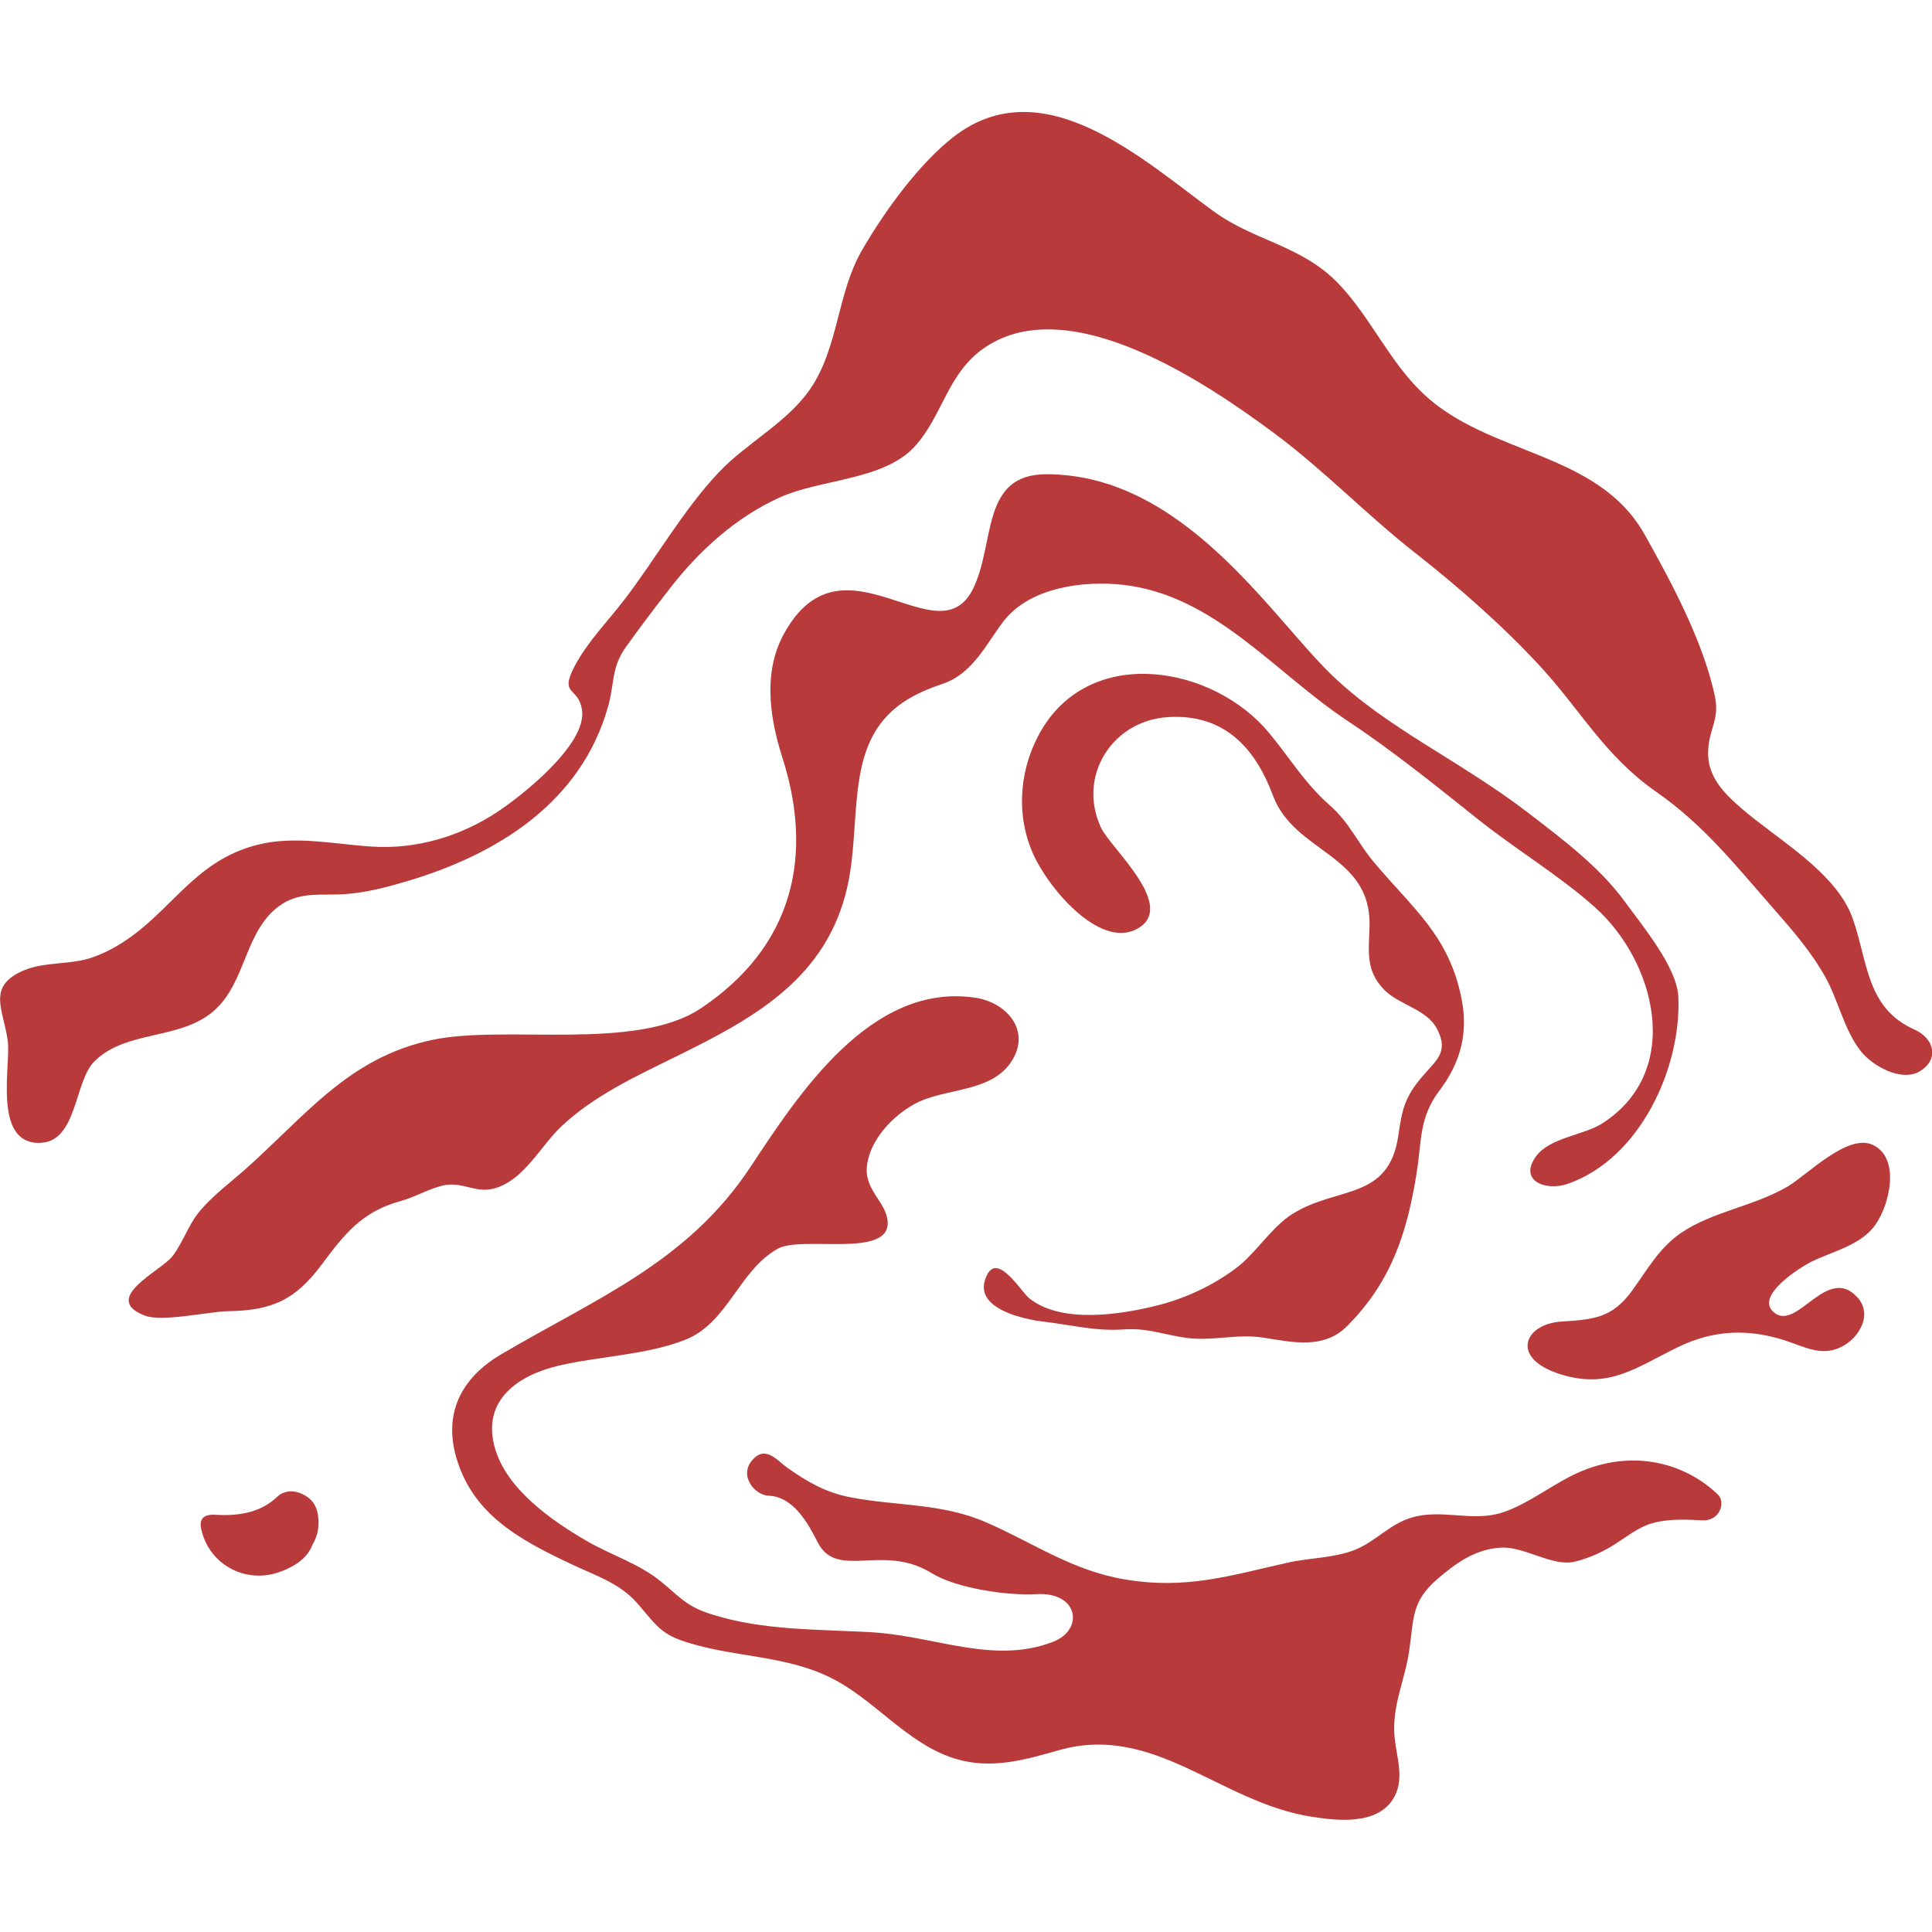
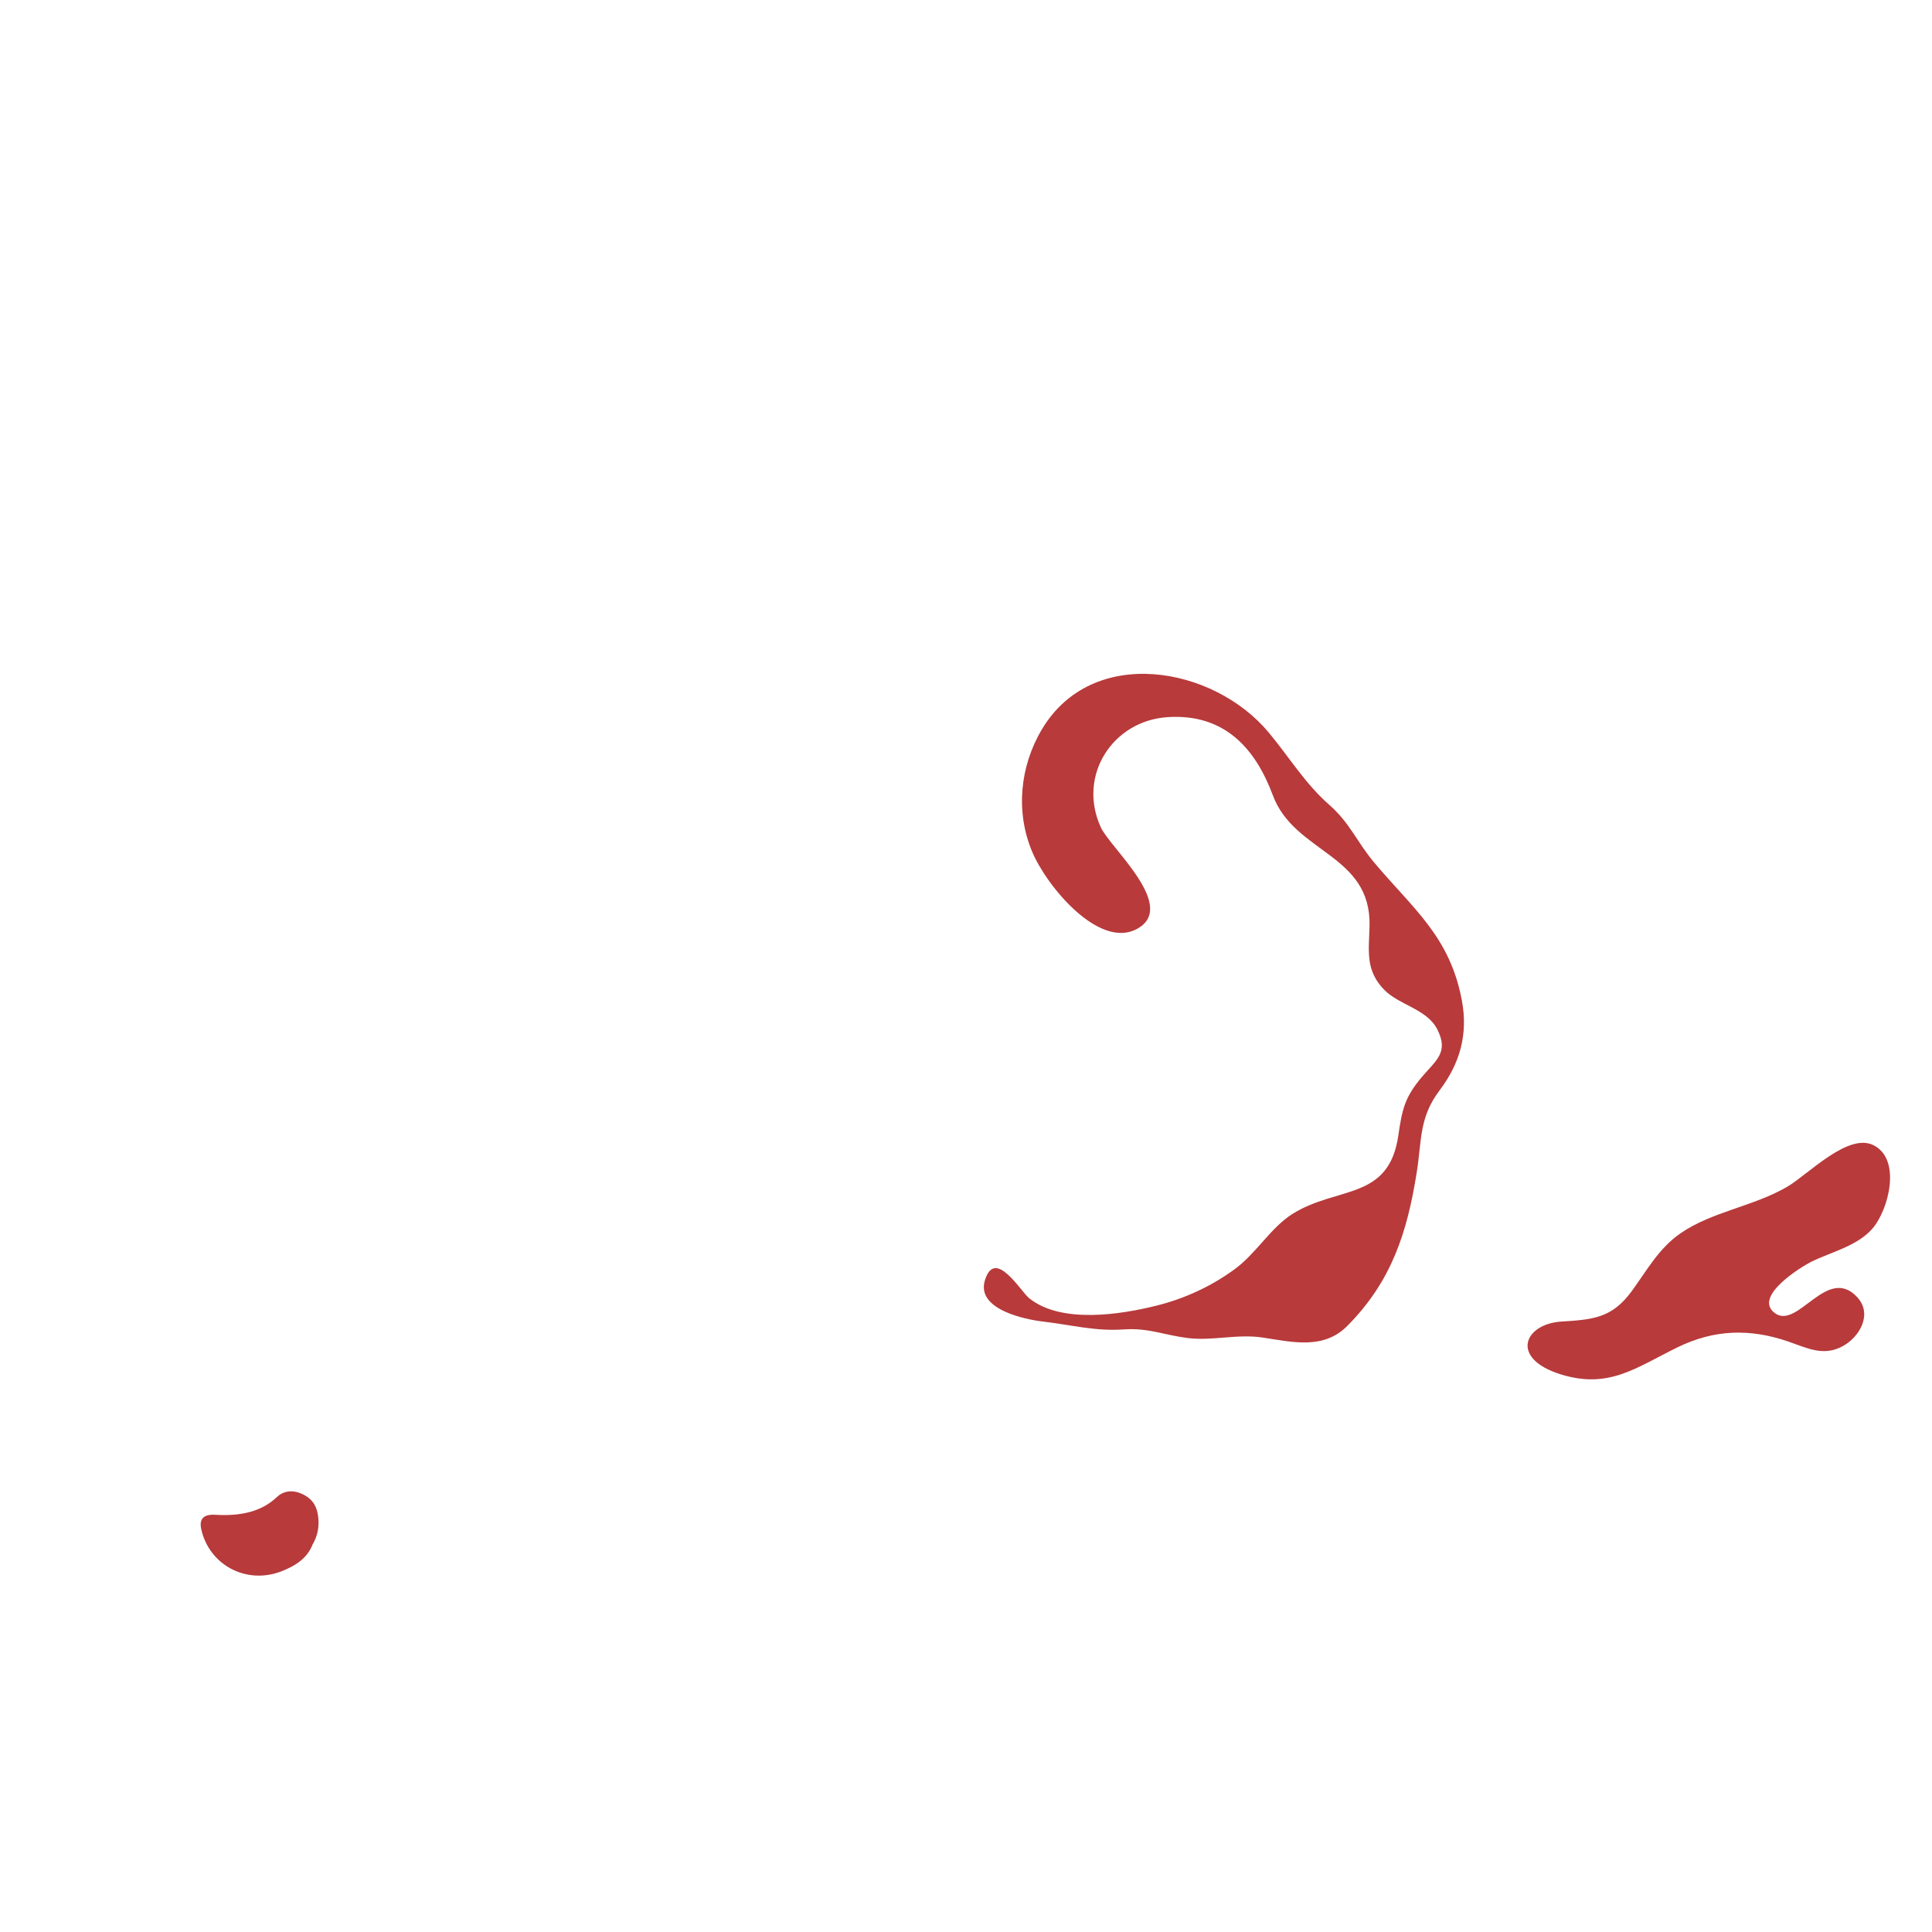
<svg xmlns="http://www.w3.org/2000/svg" xmlns:ns1="http://sodipodi.sourceforge.net/DTD/sodipodi-0.dtd" xmlns:ns2="http://www.inkscape.org/namespaces/inkscape" version="1.1" id="svg2" xml:space="preserve" width="1080" height="1080" viewBox="0 0 1080 1080" ns1:docname="logotipo (copy).svg" ns2:version="1.1.2 (0a00cf5339, 2022-02-04)">
  <ns1:namedview id="namedview27" pagecolor="#ffffff" bordercolor="#666666" borderopacity="1.0" ns2:pageshadow="2" ns2:pageopacity="0.0" ns2:pagecheckerboard="0" showgrid="false" ns2:zoom="0.41968097" ns2:cx="316.90739" ns2:cy="600.4561" ns2:window-width="2512" ns2:window-height="1011" ns2:window-x="48" ns2:window-y="32" ns2:window-maximized="1" ns2:current-layer="g71" />
  <defs id="defs6">
    <clipPath clipPathUnits="userSpaceOnUse" id="clipPath22">
      <path d="M 0,1133.858 H 1133.858 V 0 H 0 Z" id="path20" />
    </clipPath>
    <clipPath clipPathUnits="userSpaceOnUse" id="clipPath22-3">
      <path d="M 0,1133.858 H 1133.858 V 0 H 0 Z" id="path20-6" />
    </clipPath>
  </defs>
  <g id="g71" transform="matrix(1.474,0,0,-1.474,-194.945,968.788)">
    <g id="g16" transform="matrix(2.18,0,0,2.18,-1020.657,-485.356)">
      <g id="g18" clip-path="url(#clipPath22-3)">
        <g id="g24" transform="translate(583.215,255.395)">
          <path d="m 0,0 c -0.902,-2.327 -2.955,-3.698 -5.511,-4.66 -6.025,-2.271 -12.432,1.136 -13.828,7.331 -0.404,1.795 0.337,2.676 2.467,2.546 4.409,-0.269 8.047,0.563 10.685,3.087 1.016,0.97 2.605,1.414 4.547,0.46 C 0.259,7.831 0.807,6.404 0.995,4.887 1.222,3.07 0.862,1.453 0,0" style="fill:#b83a3b;fill-opacity:1;fill-rule:nonzero;stroke:none" id="path26" />
        </g>
        <g id="g28" transform="translate(664.972,262.152)">
-           <path d="M 0,0 V -0.001 H 0.001 Z" style="fill:#b83a3b;fill-opacity:1;fill-rule:nonzero;stroke:none" id="path30" />
-         </g>
+           </g>
        <g id="g32" transform="translate(861.934,345.01)">
-           <path d="m 0,0 c -8.454,3.767 -8.1,11.795 -10.774,19.345 -2.864,8.086 -13.14,13.759 -19.38,19.174 -3.039,2.636 -6,5.587 -5.762,10.086 0.209,3.929 2.042,5.364 1.147,9.521 -2.022,9.393 -7.526,19.7 -12.211,28.027 -8.186,14.547 -27.061,13.643 -38.53,24.51 -5.869,5.562 -9.088,13.184 -14.648,19.042 -6.379,6.723 -14.641,7.441 -21.795,12.655 -12.265,8.937 -29.647,25.03 -45.237,12.948 -6.043,-4.683 -12.175,-13.17 -15.994,-19.839 -4.162,-7.272 -4.013,-16.255 -8.514,-23.377 -3.987,-6.307 -11.333,-9.82 -16.387,-15.199 -6.192,-6.592 -10.817,-14.815 -16.301,-22.005 -2.83,-3.71 -6.545,-7.492 -8.712,-11.638 -2.746,-5.256 0.623,-3.454 1.267,-7.607 0.93,-5.994 -10.483,-14.978 -14.751,-17.792 -6.439,-4.248 -14.105,-6.523 -21.835,-6.004 -8.77,0.588 -16.169,2.676 -24.57,-1.408 -6.566,-3.191 -10.541,-8.993 -16.12,-13.392 -2.407,-1.898 -4.963,-3.448 -7.869,-4.471 -3.82,-1.344 -8.277,-0.722 -11.92,-2.25 -6.696,-2.809 -3.454,-7.066 -2.819,-12.367 0.518,-4.324 -2.622,-17.8 5.53,-17.665 6.56,0.108 5.989,10.616 9.508,14.159 5.53,5.568 15.044,3.627 20.941,8.936 5.633,5.071 5.207,14.192 11.694,18.439 3.427,2.243 7.19,1.459 11.084,1.753 3.676,0.278 7.101,1.178 10.624,2.221 15.571,4.608 30.273,13.554 35.027,30.343 1.194,4.213 0.51,6.787 3.171,10.501 2.434,3.399 5.015,6.792 7.583,10.097 5.13,6.602 11.443,12.35 19.113,15.834 7.017,3.189 17.978,2.977 23.371,8.739 5.036,5.383 5.753,13.047 12.541,17.497 14.807,9.708 38.554,-6.449 50.276,-15.173 8.538,-6.354 15.958,-14.114 24.359,-20.698 7.442,-5.833 15.247,-12.682 21.673,-19.64 7.149,-7.741 11.297,-15.674 20.26,-21.925 8.181,-5.706 13.49,-12.423 20.035,-19.889 3.472,-3.96 6.819,-7.743 9.404,-12.359 2.23,-3.985 3.318,-9.306 6.167,-12.887 2.027,-2.549 7.107,-5.465 10.339,-3.437 C 4.386,-5.062 3.327,-1.481 0,0" style="fill:#b83a3b;fill-opacity:1;fill-rule:nonzero;stroke:none" id="path34" />
-         </g>
+           </g>
        <g id="g36" transform="translate(820.828,350.78)">
-           <path d="m 0,0 c -0.242,5.096 -6.334,12.41 -9.241,16.411 -4.431,6.097 -10.71,10.781 -16.624,15.345 -12.065,9.31 -24.818,14.814 -34.632,24.372 -10.537,10.261 -25.694,34.726 -49.441,34.723 -11.518,-0.002 -8.835,-12.11 -12.783,-19.984 -6.14,-12.25 -22.645,10.761 -32.843,-7.729 -3.322,-6.021 -2.933,-13.397 -0.292,-21.608 4.475,-13.922 4.171,-31.239 -14.14,-43.559 -11.306,-7.607 -34.081,-2.828 -46.809,-5.533 -14.563,-3.093 -21.97,-13.174 -32.53,-22.533 -2.623,-2.325 -5.475,-4.433 -7.769,-7.109 -2.086,-2.433 -2.979,-5.525 -4.868,-7.988 -1.934,-2.522 -12.515,-7.303 -4.87,-10.305 3.076,-1.208 11.186,0.695 14.501,0.744 7.697,0.112 11.74,1.947 16.332,8.113 4.015,5.391 7.073,9.252 13.816,11.077 2.489,0.673 5.42,2.418 7.794,2.773 3.175,0.474 5.372,-1.568 8.698,-0.526 4.99,1.562 7.773,7.286 11.353,10.677 5.664,5.366 13.022,8.765 19.943,12.166 13.015,6.397 25.434,13.073 29.489,28.099 1.856,6.882 1.323,13.849 2.532,20.783 1.596,9.152 6.273,13.281 14.306,15.944 5.357,1.775 7.641,6.933 10.653,10.875 4.529,5.927 13.865,7.163 20.797,6.388 15.931,-1.781 26.351,-15.222 39.053,-23.646 7.93,-5.26 15.309,-11.23 22.743,-17.158 6.574,-5.244 13.96,-9.639 20.242,-15.218 10.701,-9.504 15.522,-28.585 1.383,-37.663 -3.248,-2.086 -9.158,-2.469 -11.534,-5.728 -3.127,-4.29 1.709,-6.103 5.452,-4.814 C -6.602,-28.243 0.583,-12.277 0,0" style="fill:#b83a3b;fill-opacity:1;fill-rule:nonzero;stroke:none" id="path38" />
-         </g>
+           </g>
        <g id="g40" transform="translate(851.973,298.443)">
          <path d="m 0,0 c -5.223,5.711 -10.342,-5.649 -14.32,-2.768 -3.997,2.895 4.755,8.185 6.271,8.935 3.469,1.716 7.957,2.72 10.618,5.726 2.881,3.252 5.198,12.189 0.175,14.601 -4.424,2.125 -11.347,-5.151 -14.921,-7.245 -5.846,-3.426 -13.052,-4.317 -18.537,-8.076 -3.8,-2.605 -5.87,-6.447 -8.511,-10.065 -3.417,-4.678 -6.623,-4.976 -12.253,-5.325 -6.502,-0.402 -9.056,-6.414 -0.11,-9.188 8.405,-2.607 13.11,1.199 20.364,4.735 6.296,3.068 12.468,3.263 19.045,1.033 3.413,-1.157 6.325,-2.777 9.8,-0.769 C 0.47,-6.76 2.644,-2.89 0,0" style="fill:#b83a3b;fill-opacity:1;fill-rule:nonzero;stroke:none" id="path42" />
        </g>
        <g id="g44" transform="translate(827.726,264.116)">
-           <path d="m 0,0 c -5.976,5.773 -15.762,8.278 -25.679,3.18 -4.267,-2.194 -8.729,-5.679 -13.037,-6.609 -4.869,-1.05 -9.68,0.911 -14.615,-0.571 -3.831,-1.15 -6.216,-4.149 -9.815,-5.597 -3.613,-1.452 -7.971,-1.385 -11.781,-2.25 -10.121,-2.295 -17.708,-4.686 -28.305,-2.893 -9.15,1.549 -15.755,6.282 -24.013,9.896 -7.845,3.435 -15.665,2.811 -23.799,4.406 -4.214,0.826 -7.335,2.65 -10.802,5.074 -1.758,1.229 -3.697,3.887 -5.934,1.611 -2.791,-2.839 0.245,-6.337 2.553,-6.421 4.466,-0.163 6.968,-4.914 8.614,-8.127 3.384,-6.607 11.28,-0.082 19.803,-5.345 4.366,-2.695 13.334,-3.958 18.262,-3.665 7.326,0.435 8.326,-6.186 2.861,-8.297 -10.34,-3.996 -20.513,1.024 -31.551,1.668 -9.456,0.551 -18.983,0.255 -28.097,3.202 -4.11,1.328 -5.166,2.851 -8.547,5.621 -3.847,3.15 -8.779,4.632 -13.047,7.131 -6.077,3.557 -13.856,8.965 -15.864,16.174 -2.283,8.196 3.975,12.574 11.123,14.249 7.085,1.661 15.086,1.83 21.898,4.457 7.536,2.906 9.379,12.049 16.192,15.882 4.181,2.354 19.586,-1.738 19.132,4.72 -0.25,3.564 -4.248,5.48 -3.561,10.019 0.663,4.383 4.445,8.339 8.171,10.41 5.312,2.95 13.618,1.851 17.129,7.753 3.108,5.227 -1.144,9.975 -6.492,10.771 -18.232,2.71 -30.817,-16.927 -39.157,-29.513 -10.994,-16.591 -26.848,-22.8 -43.355,-32.546 -7.78,-4.594 -10.485,-11.617 -6.982,-20.222 3.478,-8.546 11.362,-12.529 19.235,-16.271 3.921,-1.863 8.175,-3.213 11.179,-6.486 2.63,-2.866 3.838,-5.279 7.644,-6.663 8.93,-3.245 18.58,-2.394 27.186,-7.068 7.62,-4.139 13.343,-11.981 22.101,-13.972 5.796,-1.317 11.188,0.281 16.726,1.843 16.581,4.677 27.892,-9.011 43.774,-11.557 4.483,-0.719 11.375,-1.533 14.29,2.992 2.134,3.315 0.689,7.121 0.318,10.651 -0.571,5.437 1.725,9.846 2.508,15.081 0.855,5.721 0.324,8.638 4.948,12.625 3.244,2.796 6.727,5.268 11.164,5.44 4.15,0.16 8.935,-3.448 12.886,-2.402 6.278,1.662 8.485,4.68 12.169,6.253 3.273,1.397 8.14,0.971 9.838,0.892 C 0.375,-4.618 1.358,-1.312 0,0" style="fill:#b83a3b;fill-opacity:1;fill-rule:nonzero;stroke:none" id="path46" />
-         </g>
+           </g>
        <g id="g48" transform="translate(783.179,350.06)">
          <path d="m 0,0 c -2.082,11.174 -8.477,15.943 -15.275,24.04 -3.008,3.58 -4.177,6.836 -7.795,10.015 -4.219,3.706 -6.961,8.285 -10.506,12.551 -9.64,11.603 -30.687,15.338 -39.49,0.586 -3.838,-6.431 -4.622,-14.413 -1.667,-21.352 2.607,-6.125 11.56,-16.733 18.039,-13.455 7.519,3.803 -4.454,14.122 -6.12,17.754 -4.115,8.966 2.014,18.573 11.668,19.18 9.858,0.62 15.226,-5.461 18.26,-13.611 3.755,-10.089 17.111,-10.187 16.817,-22.716 -0.103,-4.327 -0.778,-7.69 2.552,-11.109 2.595,-2.663 7.406,-3.335 9.217,-6.853 2.076,-4.031 -0.204,-5.409 -2.659,-8.311 -3,-3.547 -3.442,-5.644 -4.104,-10.199 -1.643,-11.34 -10.632,-8.755 -18.383,-13.61 -3.785,-2.37 -6.334,-6.872 -10.023,-9.588 -4.077,-3.002 -8.709,-5.144 -13.617,-6.374 -6.27,-1.57 -16.58,-3.199 -22.166,1.253 -1.54,1.229 -5.971,8.899 -7.731,3.138 -1.551,-5.072 6.998,-6.811 10.103,-7.173 4.874,-0.569 9.137,-1.719 14.037,-1.368 4.233,0.304 6.963,-0.958 11.054,-1.487 4.39,-0.568 8.671,0.762 13.219,0.062 5.12,-0.789 10.51,-2.097 14.602,2.009 7.685,7.712 10.442,16.203 12.109,26.734 0.895,5.66 0.397,9.53 3.972,14.265 C -0.394,-10.993 1.109,-5.963 0,0" style="fill:#b83a3b;fill-opacity:1;fill-rule:nonzero;stroke:none" id="path50" />
        </g>
      </g>
    </g>
  </g>
</svg>